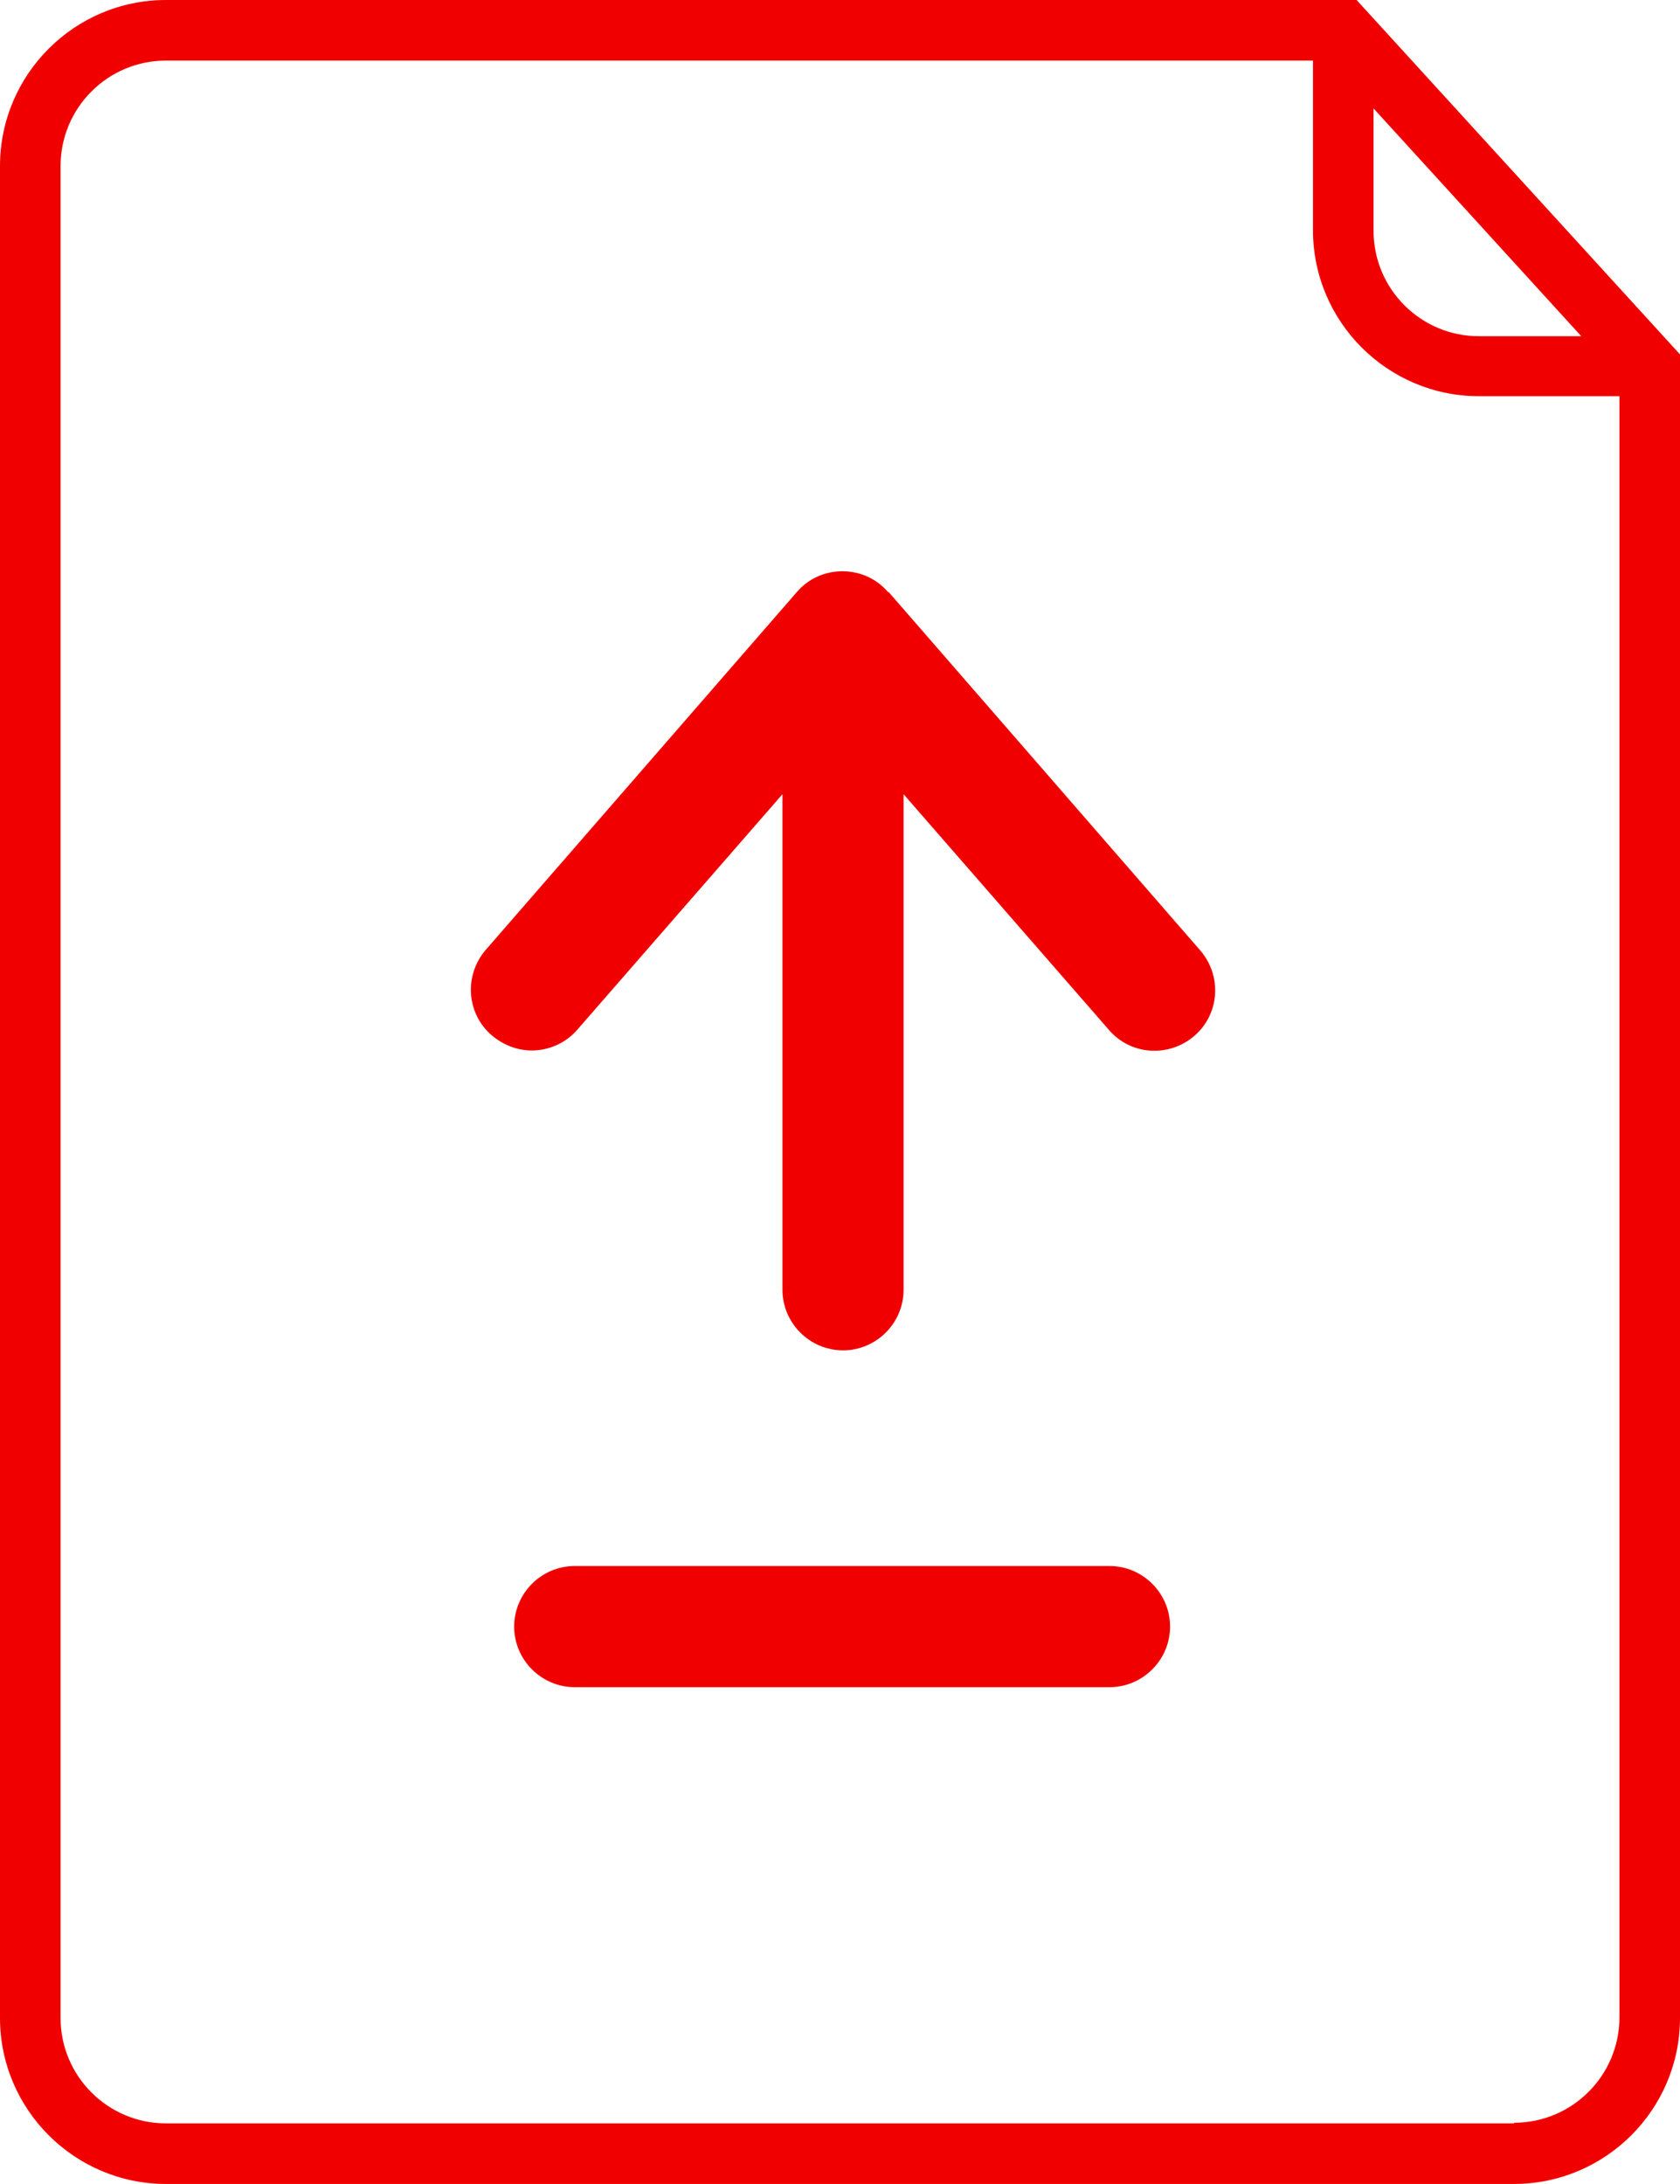
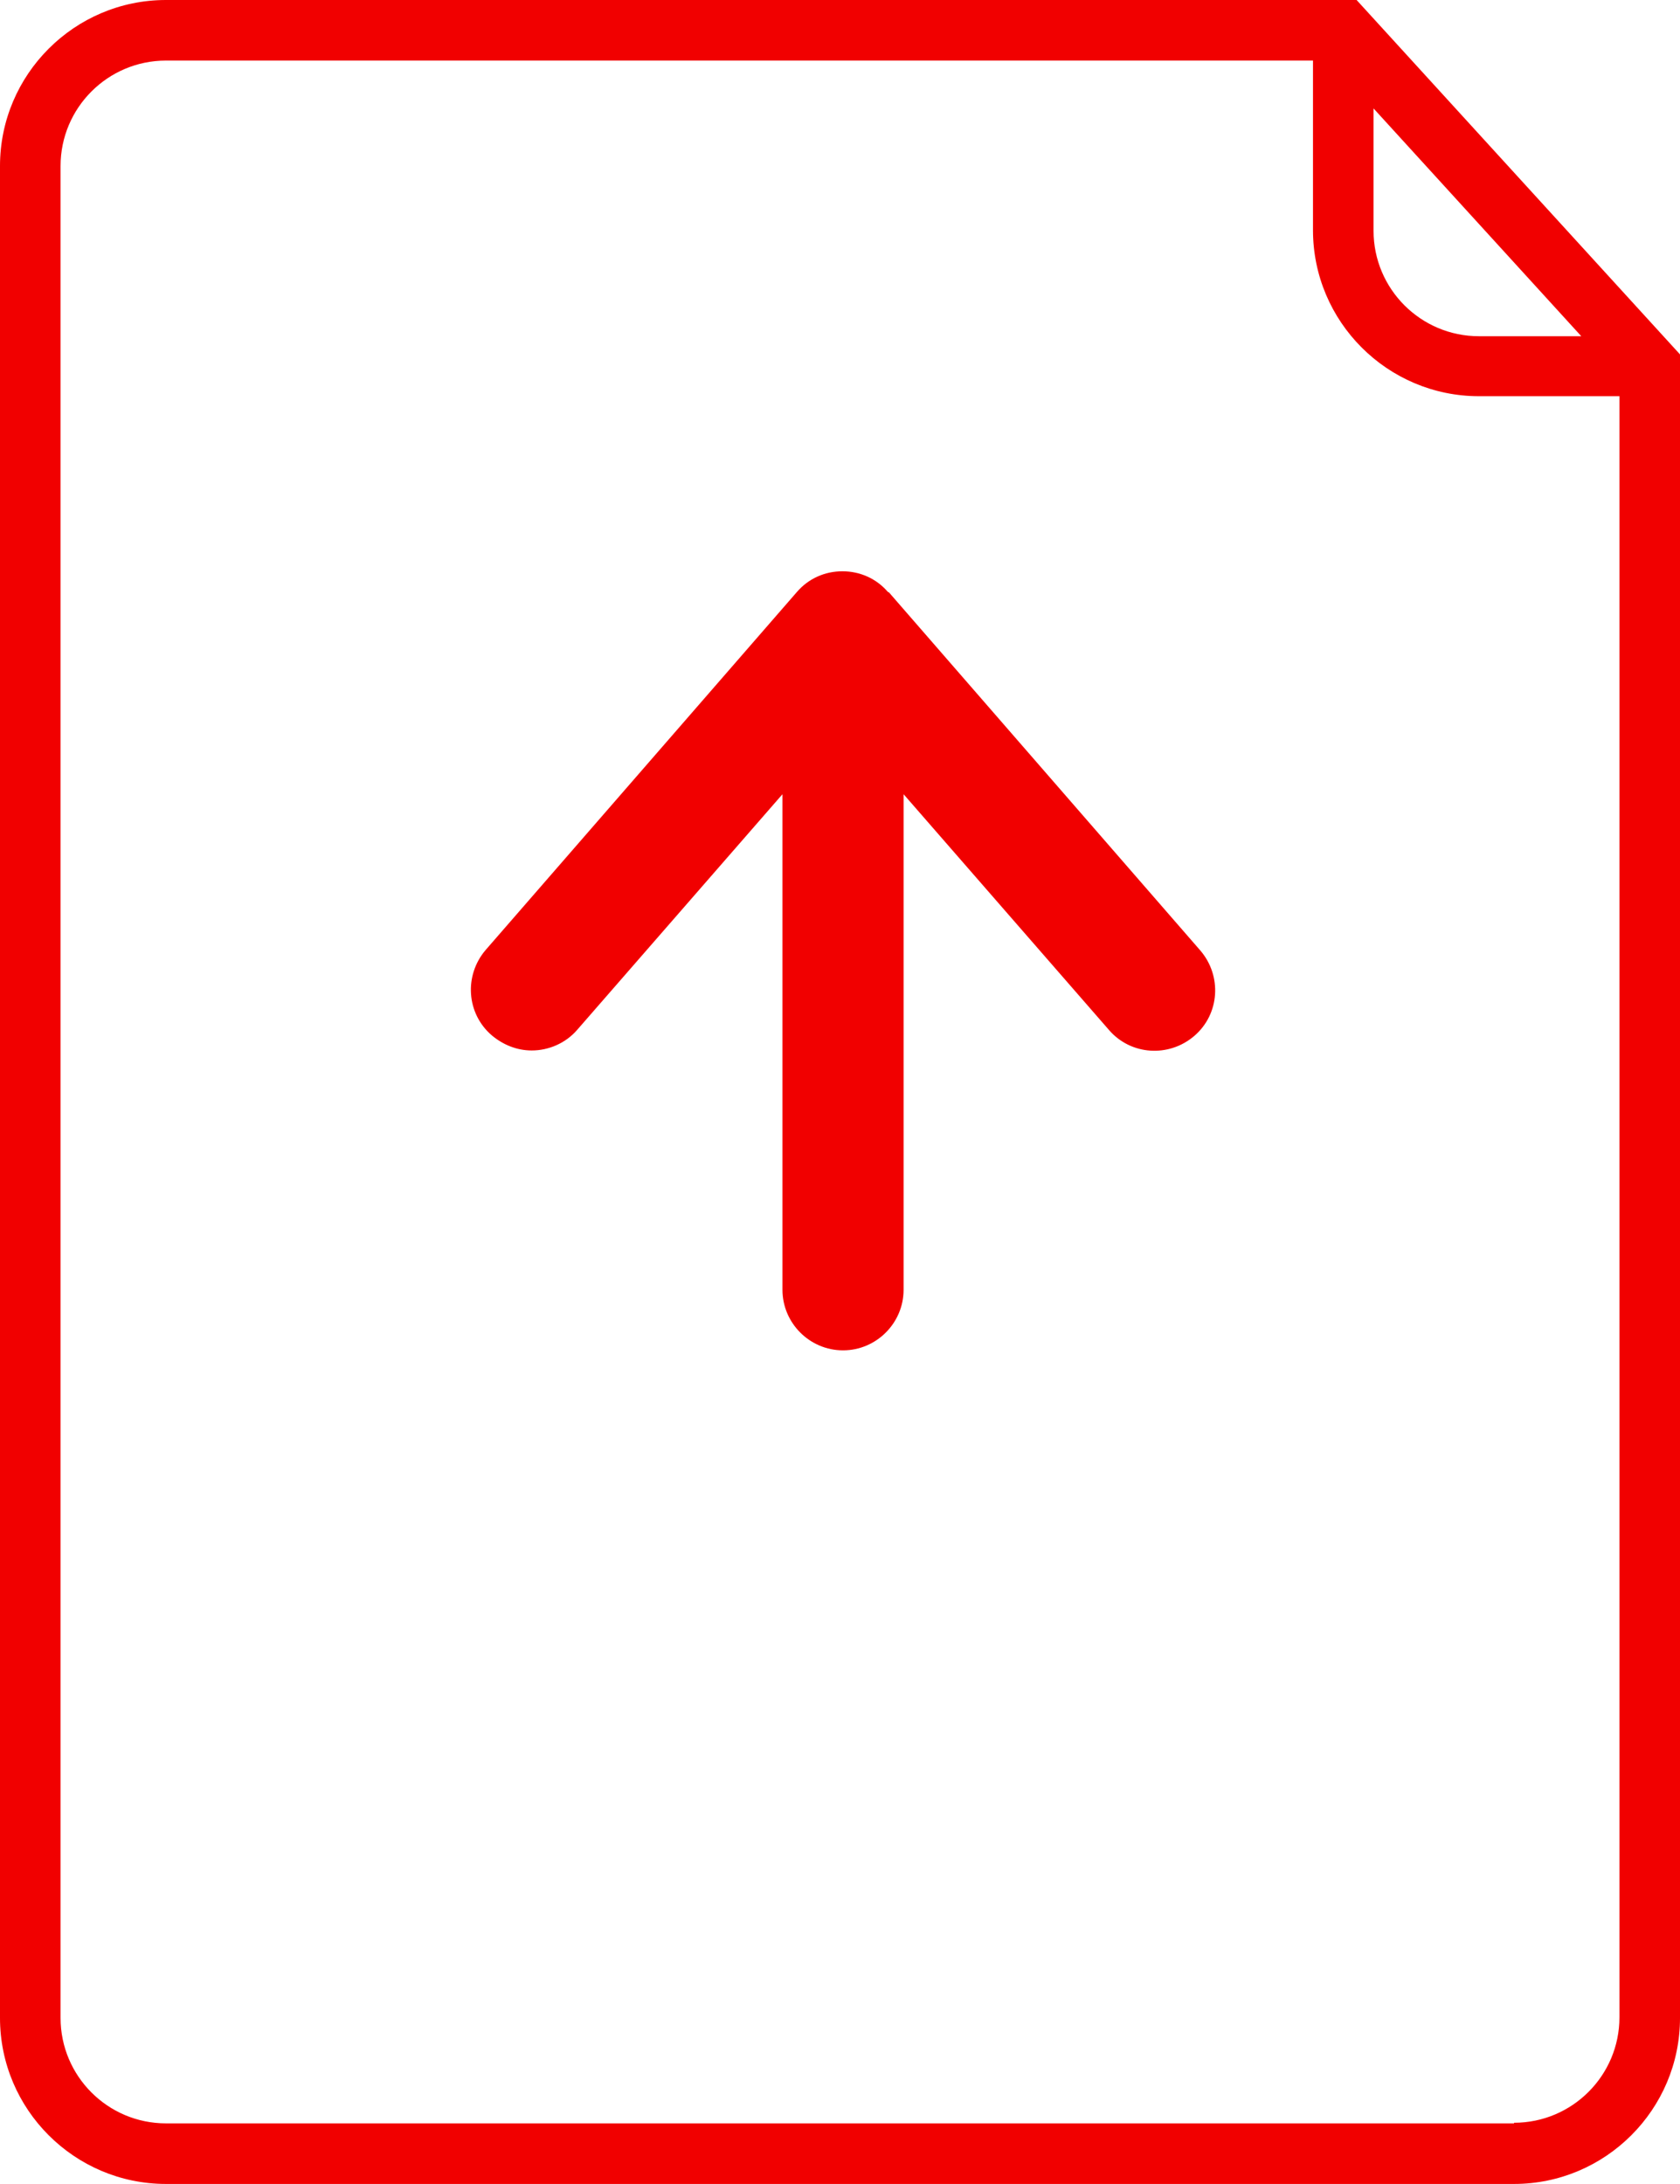
<svg xmlns="http://www.w3.org/2000/svg" id="Layer_1" data-name="Layer 1" viewBox="0 0 27.74 36.05">
  <defs>
    <style>
      .cls-1 {
        fill: #f10000;
      }
    </style>
  </defs>
  <path class="cls-1" d="M22.4,0H2.74C1.23,0,0,1.23,0,2.74v30.57c0,1.51,1.23,2.74,2.74,2.74h22.26c1.51,0,2.74-1.23,2.74-2.74V5.85L22.4,0ZM26.11,5.55h-1.69c-.96,0-1.74-.78-1.74-1.74V1.79l3.43,3.76ZM25,35.05H2.74c-.96,0-1.74-.78-1.74-1.74V2.74c0-.96.78-1.74,1.74-1.74h18.94v2.8c0,1.51,1.23,2.74,2.74,2.74h2.32v26.76c0,.96-.78,1.74-1.74,1.74Z" />
  <path class="cls-1" d="M14.66,9.77c-.19-.22-.46-.34-.75-.34s-.56.12-.75.34l-5.14,5.91c-.36.42-.32,1.05.1,1.41.19.16.42.25.66.25.28,0,.56-.12.75-.34l3.39-3.89v8.18c0,.55.45,1,1,1s1-.45,1-1v-8.18l3.39,3.89c.36.42.99.46,1.41.1.42-.36.46-.99.1-1.41l-5.14-5.91Z" />
-   <path class="cls-1" d="M18.32,25.85h-8.83c-.55,0-1,.45-1,1s.45,1,1,1h8.83c.55,0,1-.45,1-1s-.45-1-1-1Z" />
</svg>